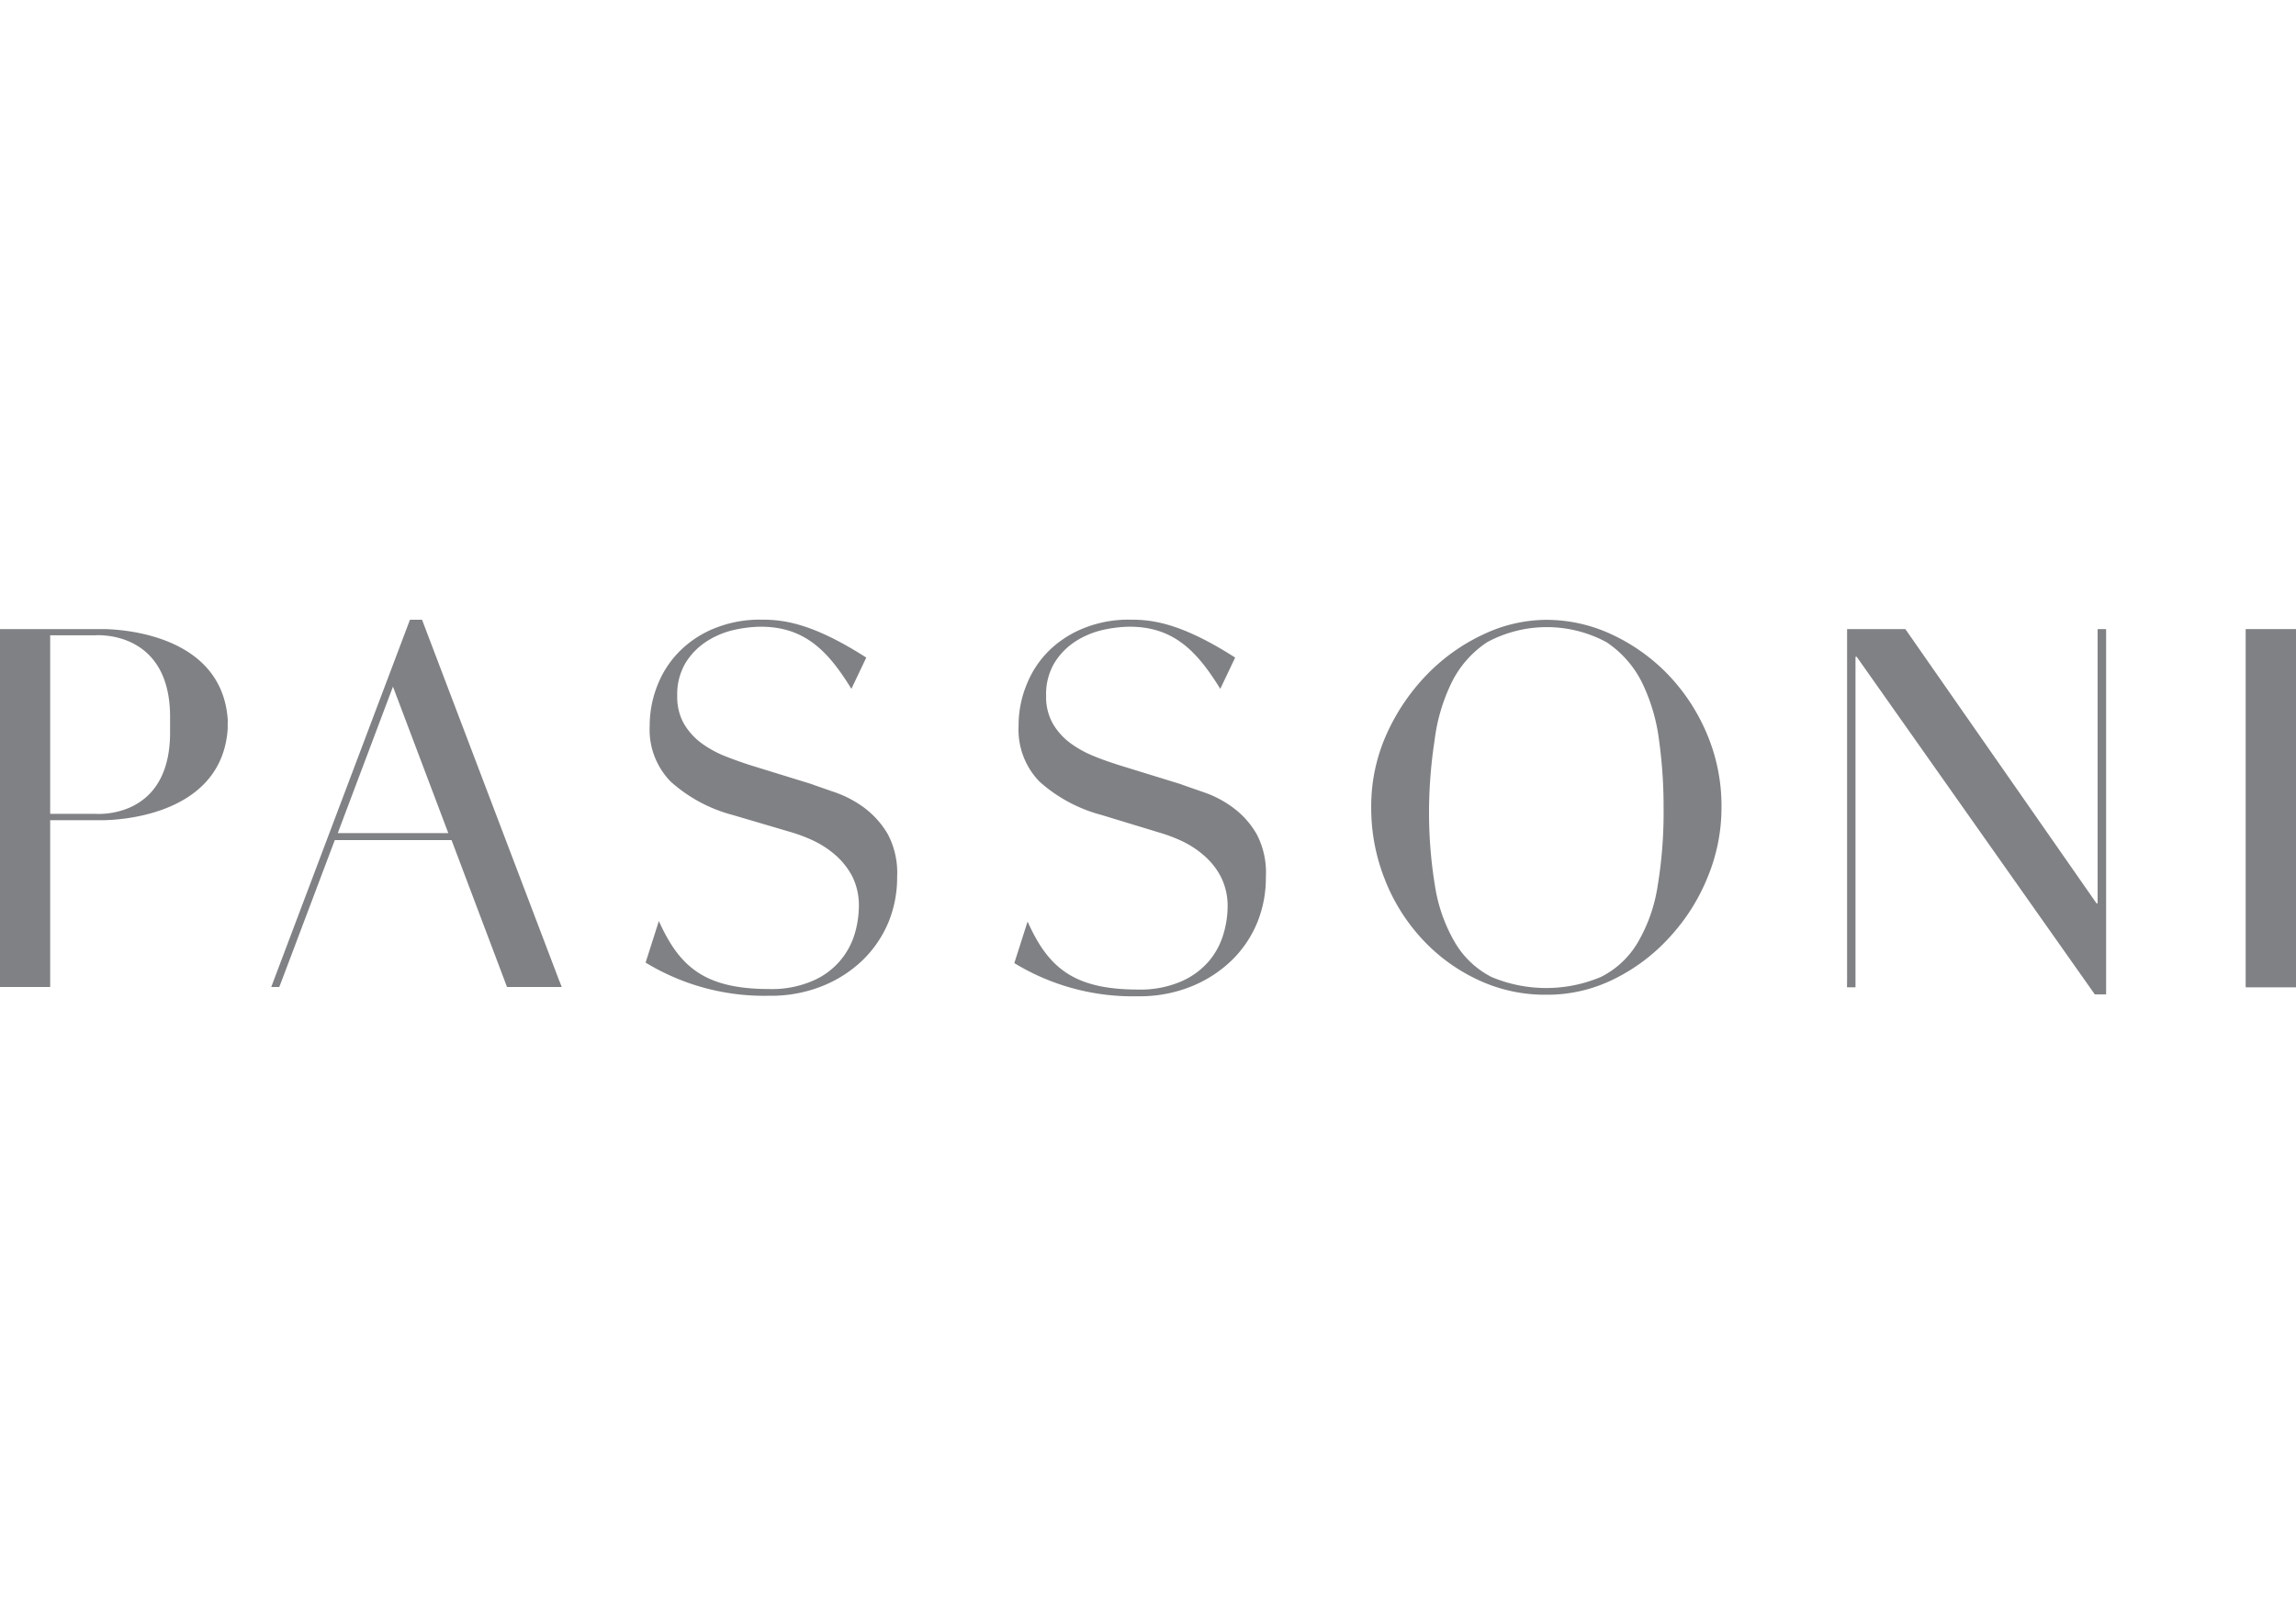
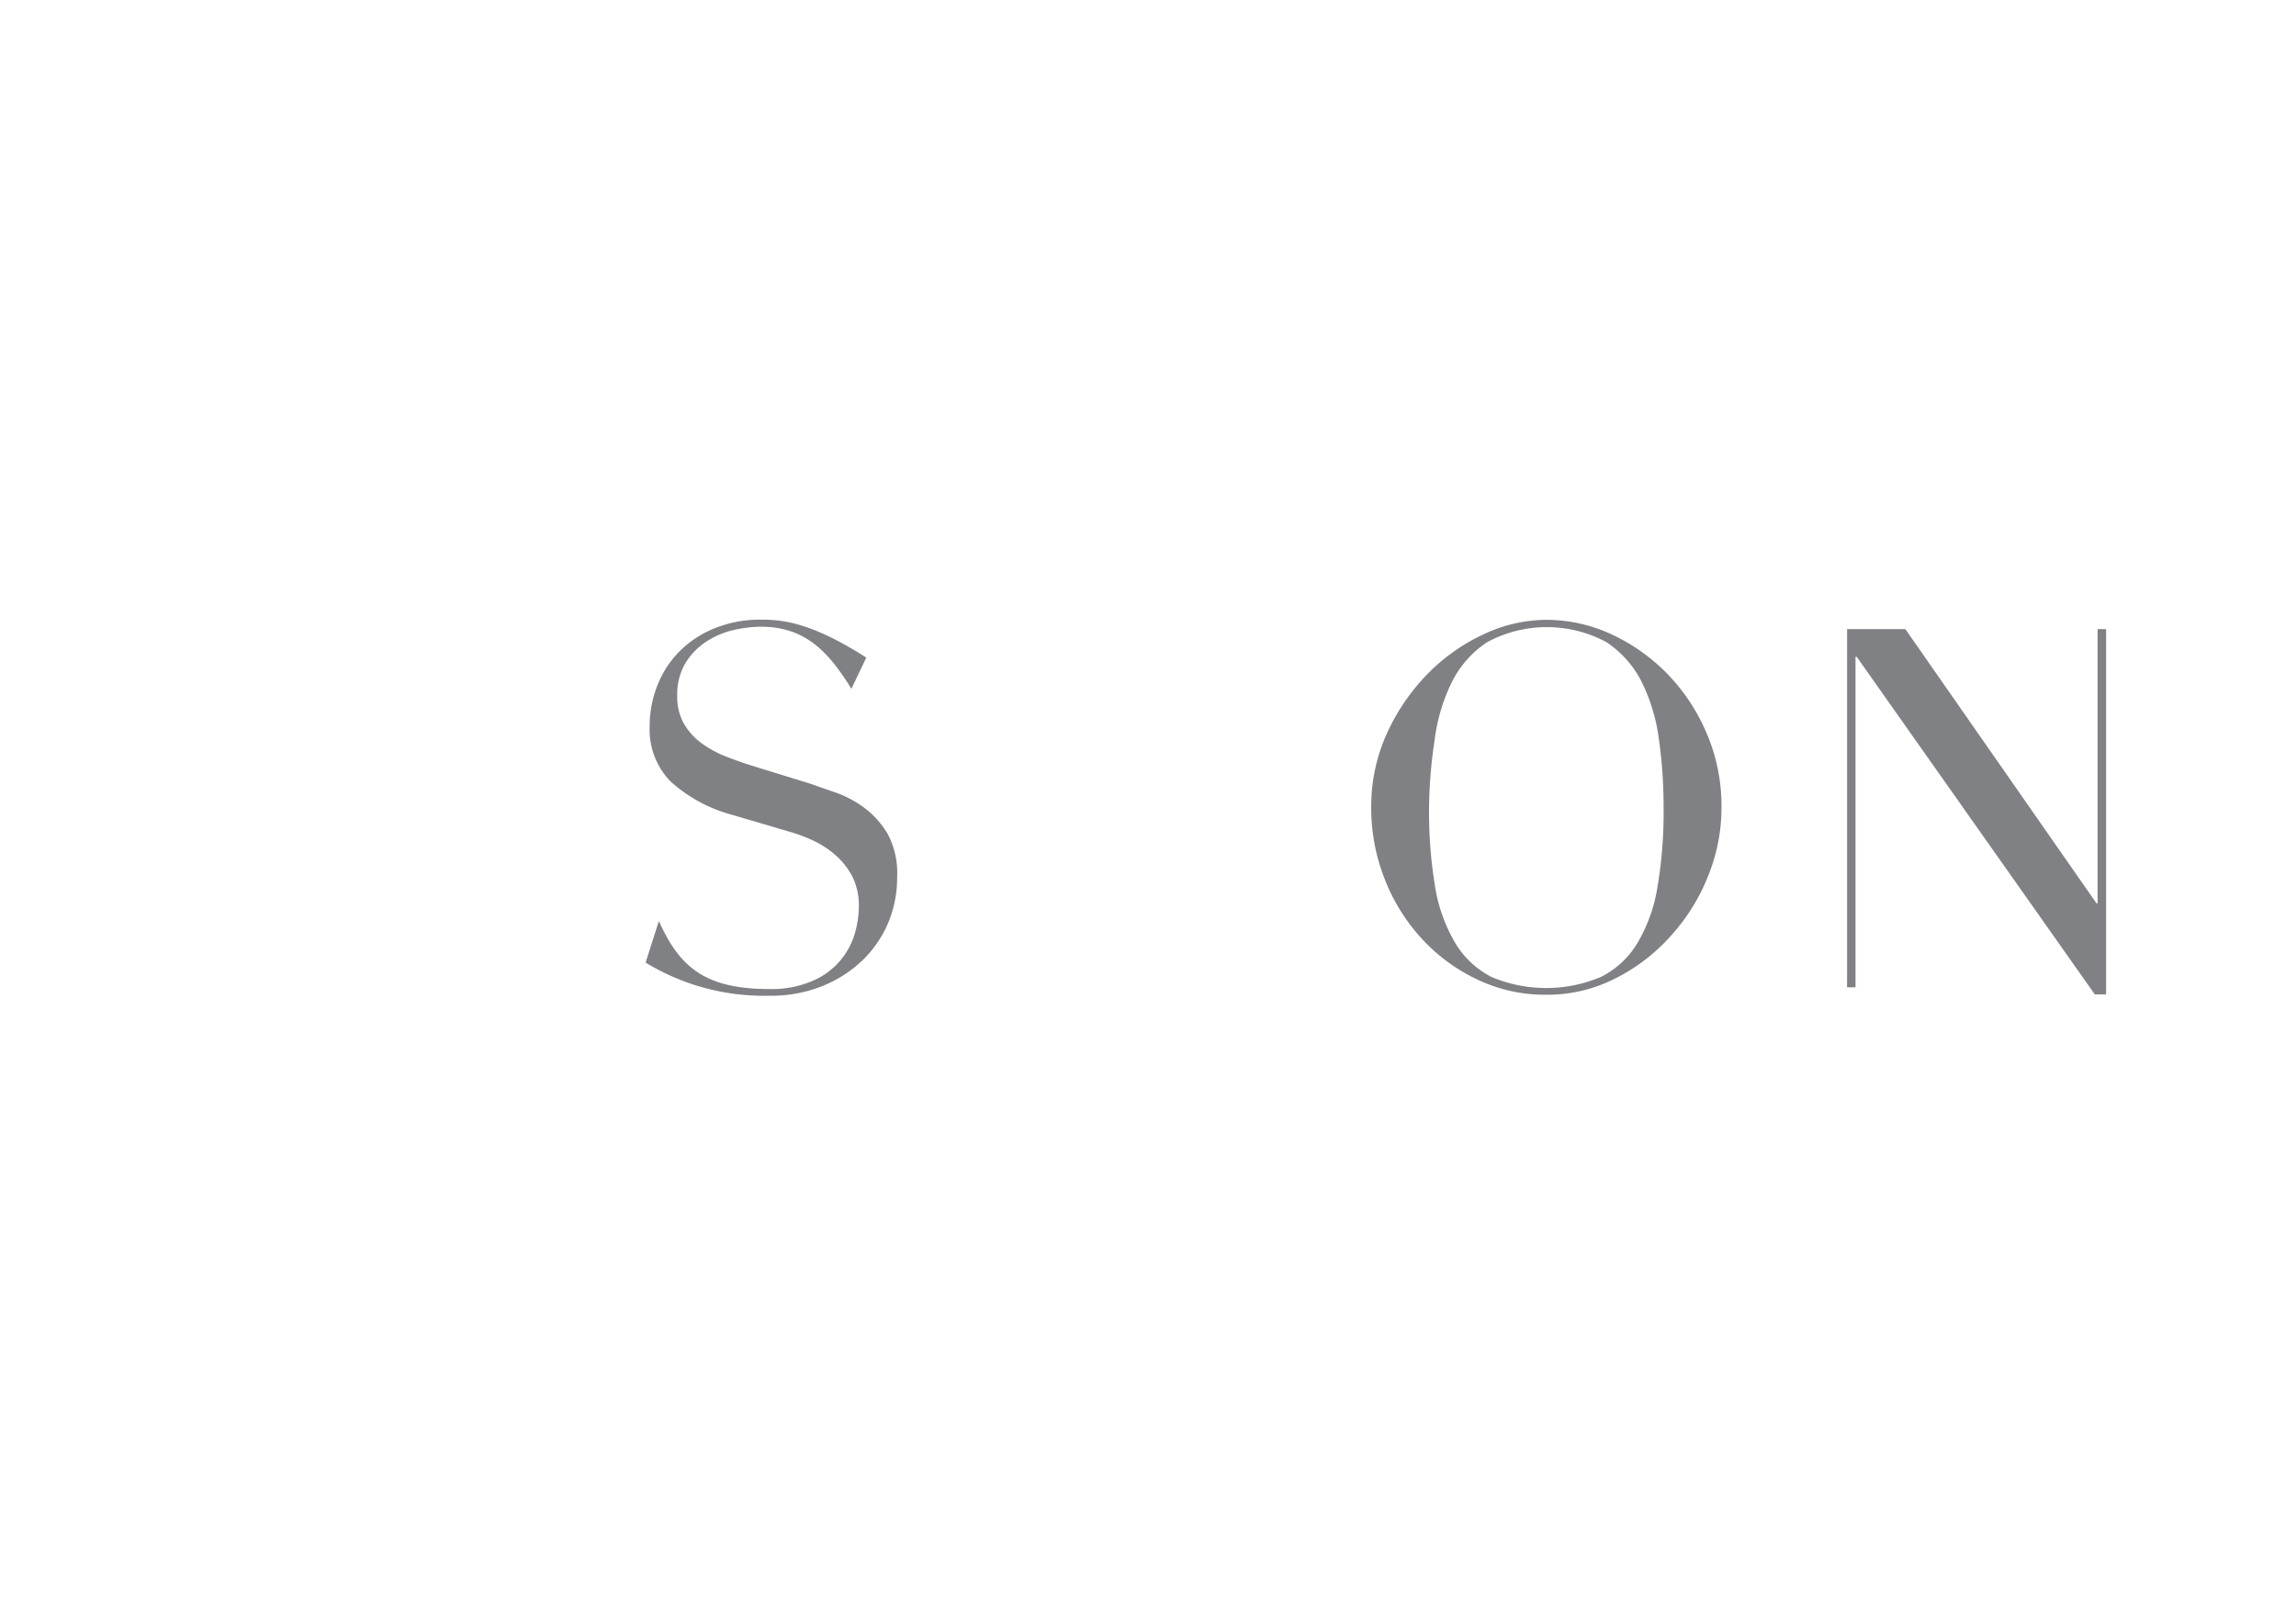
<svg xmlns="http://www.w3.org/2000/svg" viewBox="0 0 270 190">
  <g fill="#808184">
-     <path d="m26.78 84.63c-.78-10.96-14.87-10.63-14.87-10.63h-11.91v42.1h5.9v-19.62h6s14.05.3 14.87-10.66a5.37 5.37 0 0 0 0-.6 5.19 5.19 0 0 0 .01-.59zm-6.78 1.69c-.09 10.19-8.8 9.41-8.8 9.41h-5.3v-21h5.29s8.71-.73 8.81 9.43v1.07z" />
-     <path d="m20 85.23c0-.66 0-1.07 0-1.07s0 .41 0 1.07z" />
-     <path d="m32.21 115.27 16-42.37h1.42l16.1 42.37.33.83h-6.44l-.31-.83-6.21-16.45h-13.73l-6.21 16.45-.32.83h-.94zm14-34.5-6.49 17.23h13z" />
    <path d="m161.25 95a20.67 20.67 0 0 1 1.86-8.76 24.41 24.41 0 0 1 4.8-7 22.47 22.47 0 0 1 6.6-4.65 17.46 17.46 0 0 1 7.33-1.68 18.22 18.22 0 0 1 7.61 1.68 22.22 22.22 0 0 1 6.6 4.65 22.83 22.83 0 0 1 4.64 7 21.72 21.72 0 0 1 1.75 8.76 21.39 21.39 0 0 1 -1.6 8.11 23.19 23.19 0 0 1 -4.38 7 21.9 21.9 0 0 1 -6.54 5 17.6 17.6 0 0 1 -8.08 1.9 18.48 18.48 0 0 1 -8.22-1.84 21 21 0 0 1 -6.54-4.88 22.23 22.23 0 0 1 -4.29-7 22.7 22.7 0 0 1 -1.54-8.29zm6.8 0a53.62 53.62 0 0 0 .71 9.29 18.86 18.86 0 0 0 2.37 6.63 10.58 10.58 0 0 0 4.26 4 16.58 16.58 0 0 0 12.87 0 10.49 10.49 0 0 0 4.3-4 18.67 18.67 0 0 0 2.36-6.63 52.65 52.65 0 0 0 .71-9.29 56.45 56.45 0 0 0 -.53-7.9 21.64 21.64 0 0 0 -2-6.8 12.22 12.22 0 0 0 -4.2-4.77 14.79 14.79 0 0 0 -14 0 12.07 12.07 0 0 0 -4.2 4.77 21.38 21.38 0 0 0 -2 6.8 56.43 56.43 0 0 0 -.65 7.9z" />
    <path d="m217.21 115.27v-40.48-.79h6.85l22.48 32.26h.13v-31.47-.79h1v.83 42.14h-1.33l-28-39.71h-.14v38.05.83h-1z" />
-     <path d="m264.08 115.27v-40.48-.79h5.92v.83 40.48.83h-5.92z" />
    <path d="m104.4 98.12a10.46 10.46 0 0 0 -2.79-3.12 12.85 12.85 0 0 0 -3.36-1.78c-1.15-.4-2.1-.72-2.85-1l-7.19-2.22c-1-.32-2-.68-3.06-1.1a12.54 12.54 0 0 1 -2.74-1.54 7.71 7.71 0 0 1 -2-2.26 6.42 6.42 0 0 1 -.77-3.24 7.23 7.23 0 0 1 1-3.92 8 8 0 0 1 2.47-2.5 9.93 9.93 0 0 1 3.2-1.34 15 15 0 0 1 3.15-.38c5.17 0 7.93 2.86 10.66 7.31l1.75-3.68c-6.62-4.24-10-4.46-12.41-4.46a14.1 14.1 0 0 0 -5.26.95 12.28 12.28 0 0 0 -4.12 2.61 11.62 11.62 0 0 0 -2.68 3.95 12.89 12.89 0 0 0 -1 5 8.74 8.74 0 0 0 2.47 6.54 17.64 17.64 0 0 0 7.27 3.92l6.86 2.02a18.78 18.78 0 0 1 2.64 1 11.42 11.42 0 0 1 2.59 1.69 8.8 8.8 0 0 1 2 2.53 7.71 7.71 0 0 1 .77 3.57 11.75 11.75 0 0 1 -.47 3.11 8.7 8.7 0 0 1 -4.88 5.56 12.06 12.06 0 0 1 -5.17 1c-7.65 0-10.59-2.64-13-8l-1.56 4.89a26.8 26.8 0 0 0 14.53 3.9 16.15 16.15 0 0 0 6.3-1.16 14.71 14.71 0 0 0 4.75-3.08 13.47 13.47 0 0 0 3-4.46 13.89 13.89 0 0 0 1-5.32 9.72 9.72 0 0 0 -1.1-4.99z" />
-     <path d="m147.78 98.12a10.2 10.2 0 0 0 -2.78-3.12 12.69 12.69 0 0 0 -3.36-1.78c-1.15-.4-2.1-.72-2.85-1l-7.2-2.22c-1-.32-2.05-.68-3.06-1.1a12.46 12.46 0 0 1 -2.73-1.54 7.56 7.56 0 0 1 -2-2.26 6.32 6.32 0 0 1 -.78-3.24 7.15 7.15 0 0 1 1-3.92 8 8 0 0 1 2.46-2.5 10.08 10.08 0 0 1 3.21-1.34 15 15 0 0 1 3.15-.38c5.16 0 7.92 2.86 10.66 7.31l1.75-3.68c-6.62-4.24-10-4.46-12.41-4.46a14.06 14.06 0 0 0 -5.26.95 12.43 12.43 0 0 0 -4.13 2.61 11.6 11.6 0 0 0 -2.67 3.95 12.71 12.71 0 0 0 -1 5 8.78 8.78 0 0 0 2.46 6.54 17.69 17.69 0 0 0 7.28 3.92l6.83 2.08a18.42 18.42 0 0 1 2.65 1 11.15 11.15 0 0 1 2.58 1.69 8.47 8.47 0 0 1 2 2.53 7.59 7.59 0 0 1 .78 3.57 11.39 11.39 0 0 1 -.48 3.11 8.71 8.71 0 0 1 -1.66 3.15 9 9 0 0 1 -3.21 2.41 12.09 12.09 0 0 1 -5.17 1c-7.66 0-10.6-2.64-13-8l-1.56 4.89a26.76 26.76 0 0 0 14.53 3.9 16.19 16.19 0 0 0 6.3-1.16 14.82 14.82 0 0 0 4.75-3.08 13.29 13.29 0 0 0 3-4.46 13.89 13.89 0 0 0 1-5.32 9.72 9.72 0 0 0 -1.08-5.05z" />
  </g>
</svg>